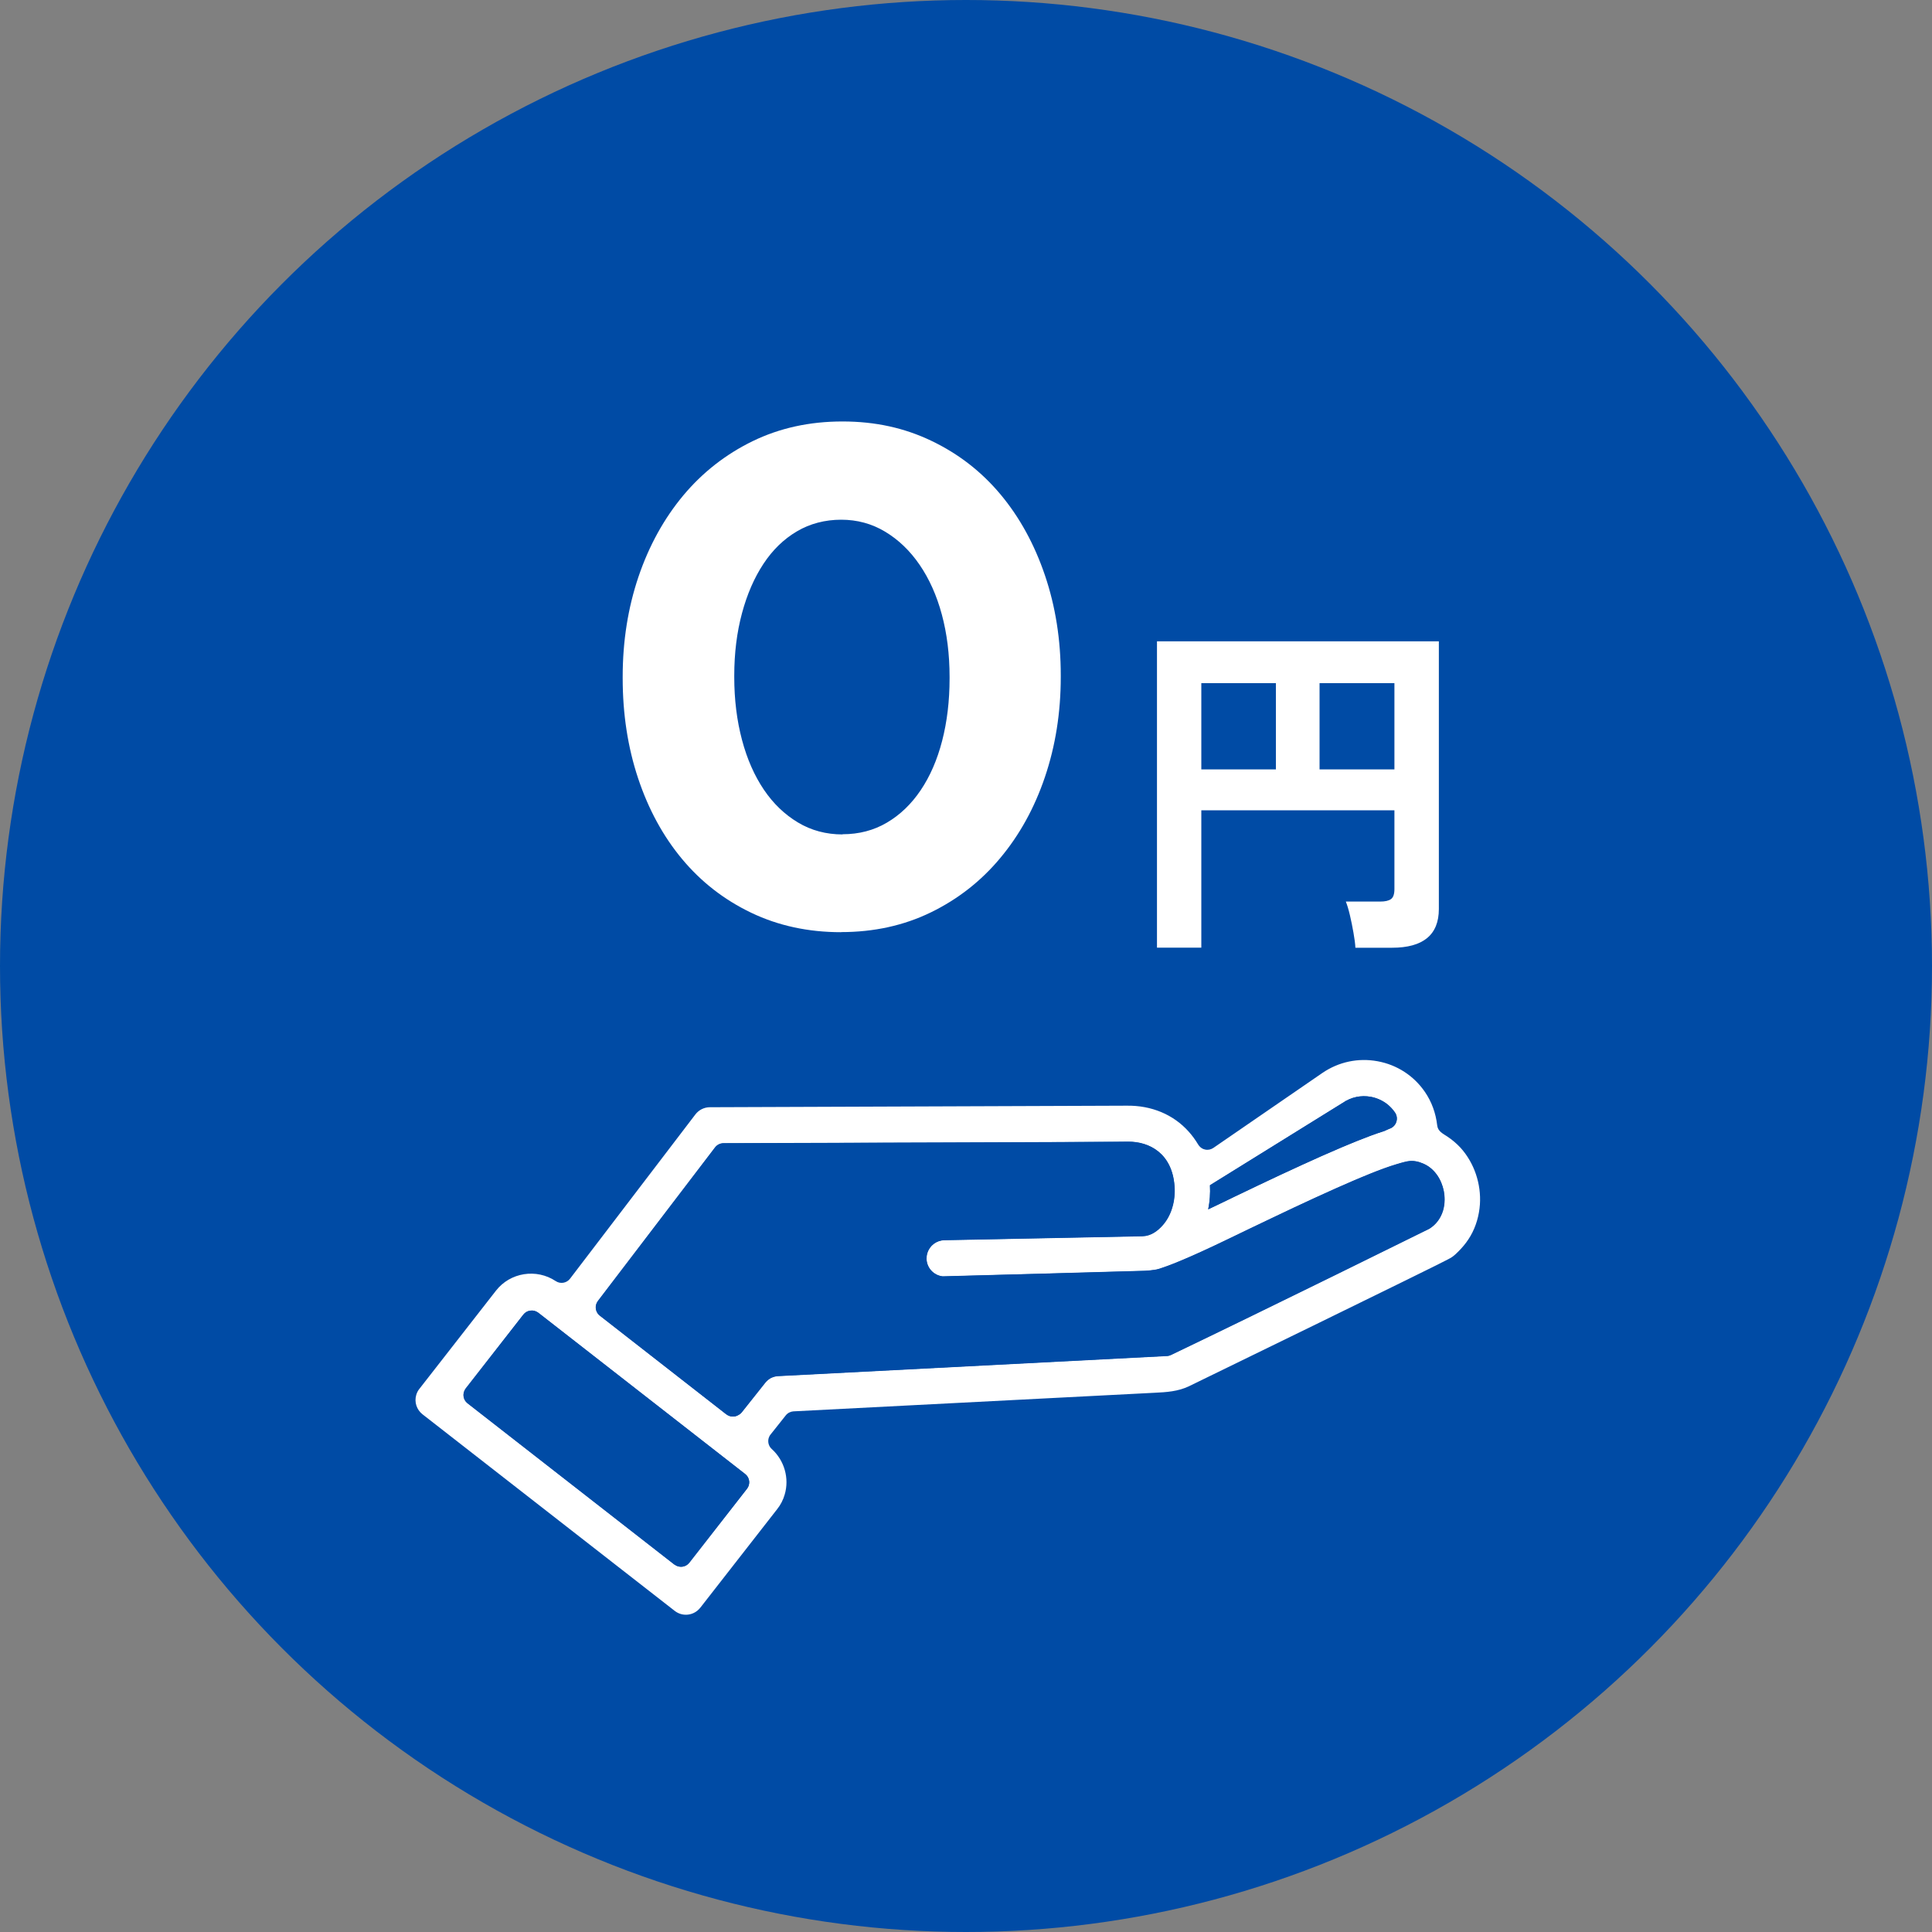
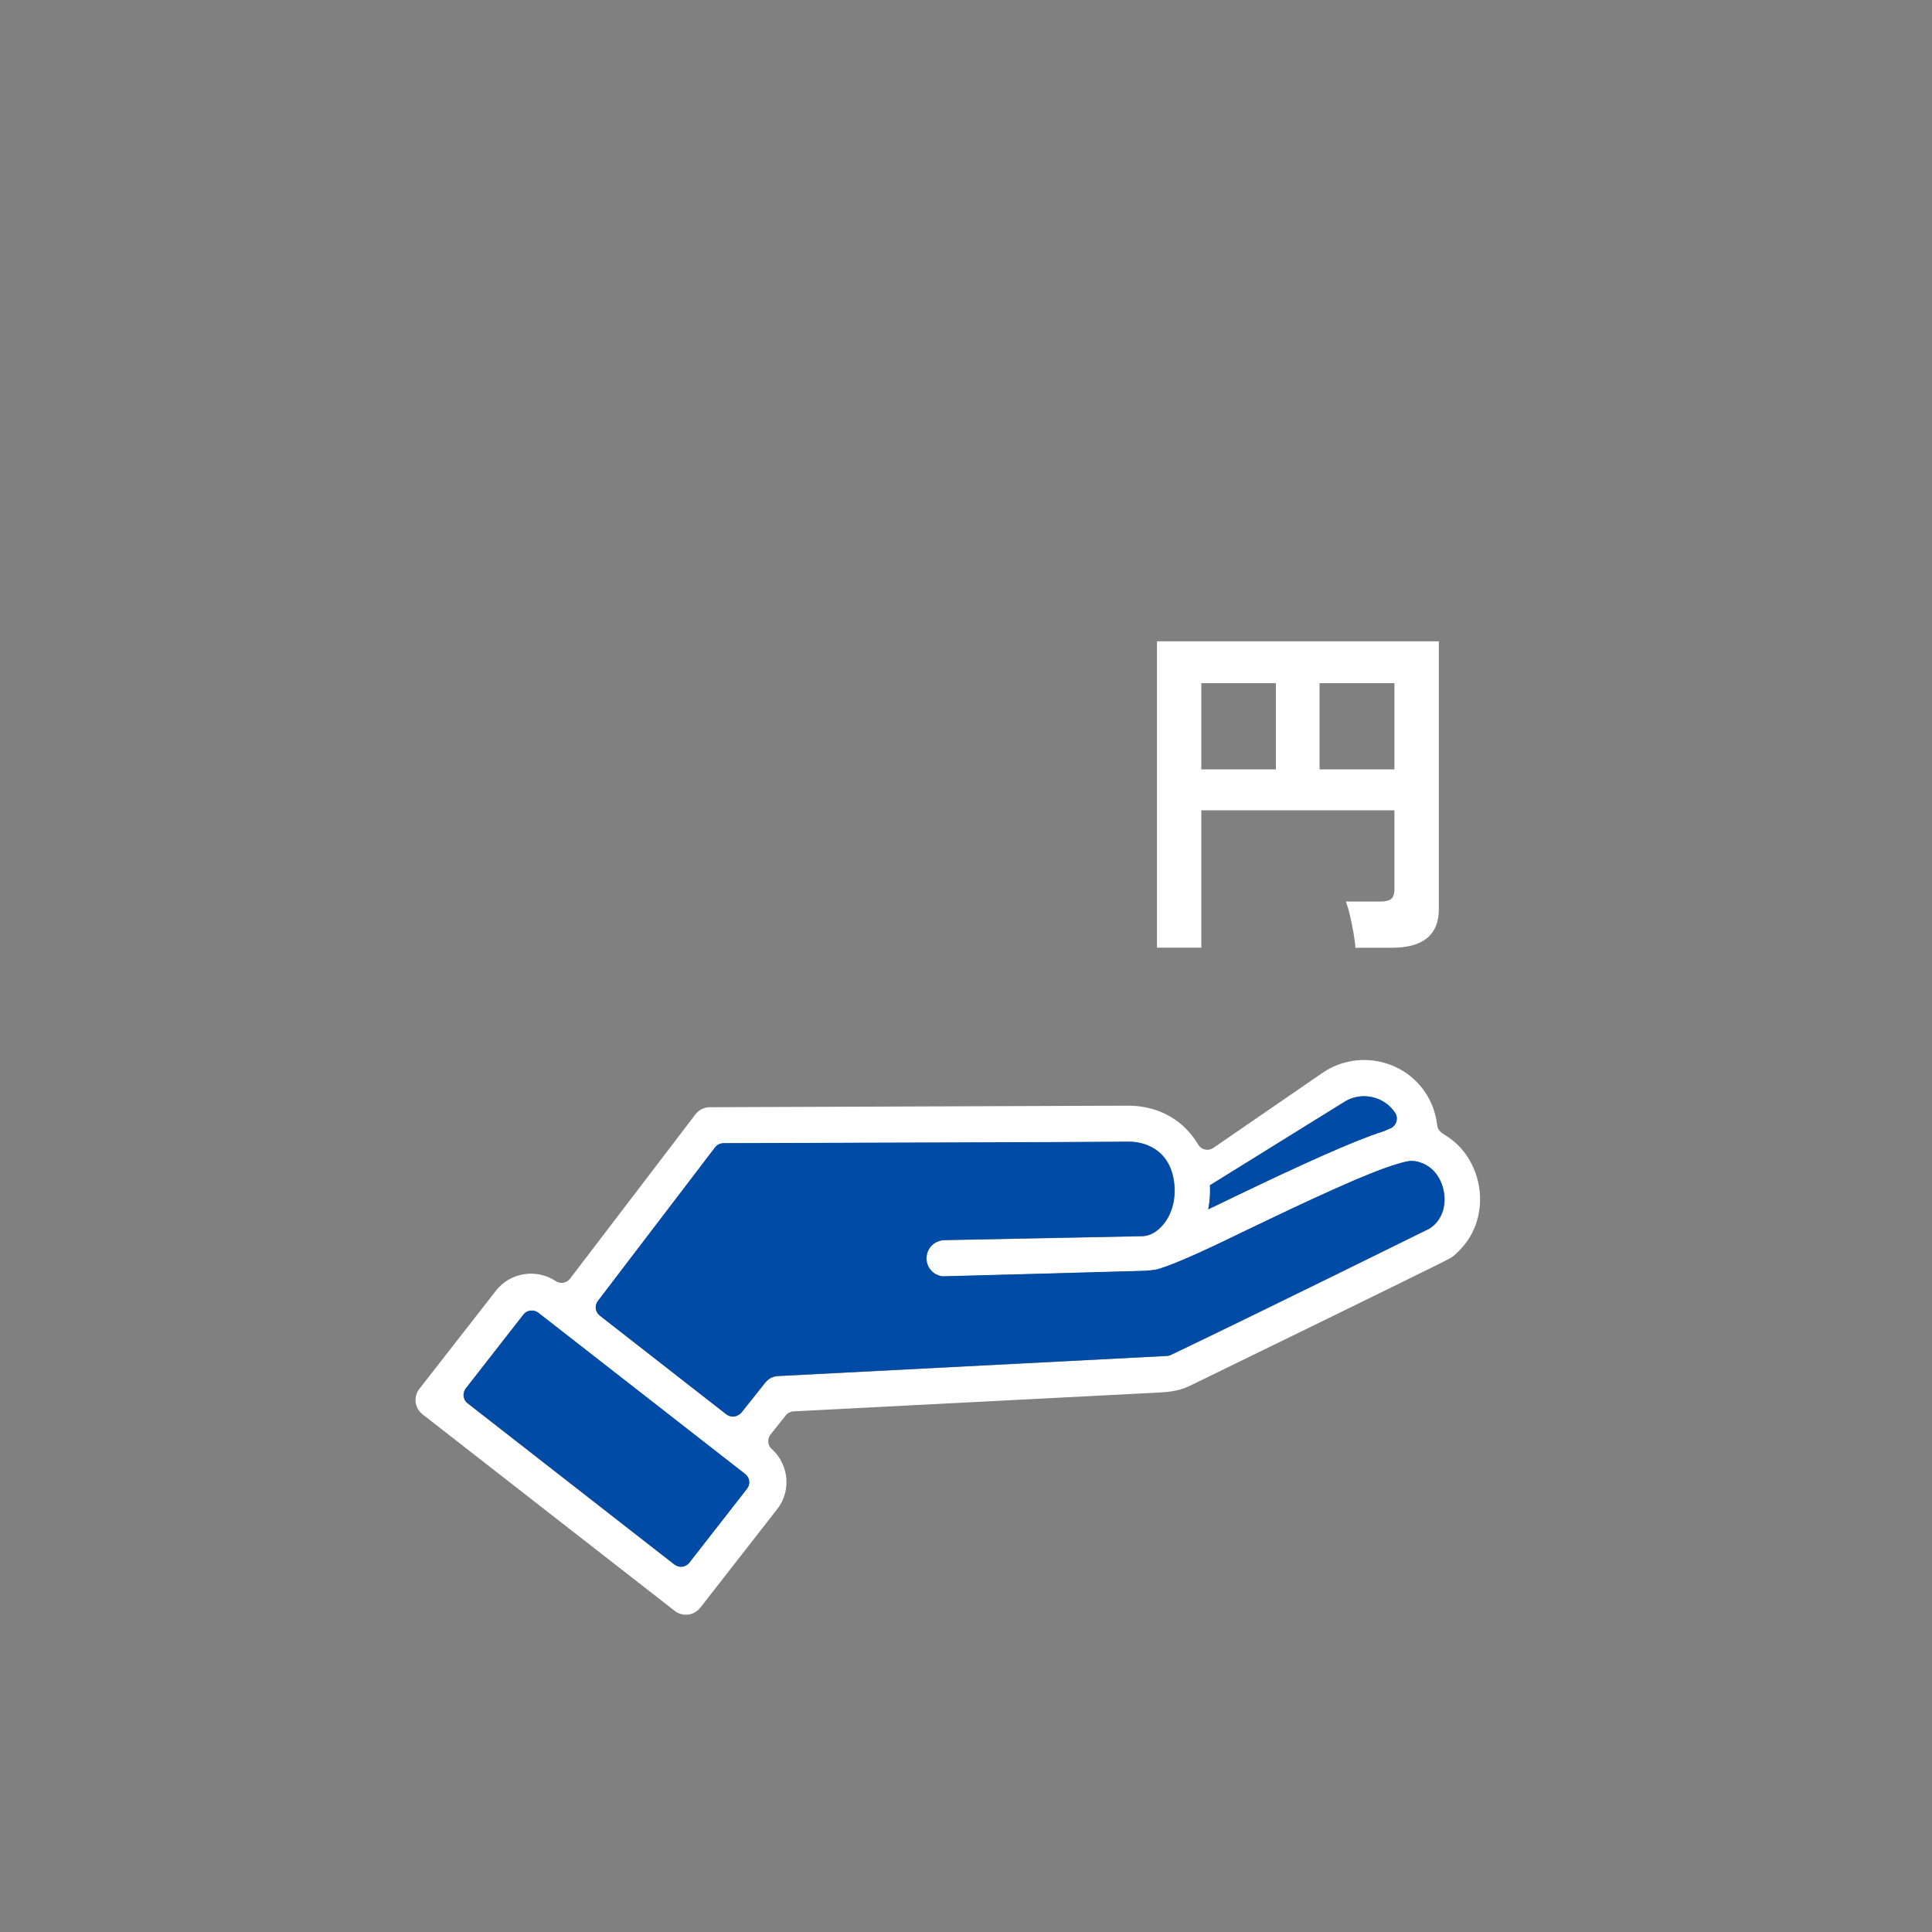
<svg xmlns="http://www.w3.org/2000/svg" id="design" width="200" height="200" viewBox="0 0 200 200">
  <rect x="0" y="0" width="200" height="200" fill="#808080" stroke="none" />
-   <circle cx="100" cy="100" r="100" style="fill: #004ba5;" />
  <g>
    <g>
-       <path d="m87.07,96.5c-3.4,0-6.5-.67-9.3-2.01-2.8-1.34-5.18-3.19-7.15-5.55-1.97-2.36-3.49-5.15-4.56-8.36-1.07-3.21-1.6-6.67-1.6-10.37v-.15c0-3.7.55-7.15,1.64-10.37,1.09-3.21,2.64-6.01,4.63-8.4,1.99-2.38,4.39-4.26,7.18-5.62,2.8-1.36,5.89-2.04,9.3-2.04s6.43.67,9.22,2.01c2.8,1.34,5.18,3.19,7.15,5.55s3.5,5.15,4.59,8.36,1.64,6.67,1.64,10.37v.15c0,3.7-.55,7.15-1.64,10.37s-2.64,6.01-4.63,8.39c-1.99,2.39-4.39,4.26-7.18,5.62-2.8,1.36-5.89,2.04-9.3,2.04Zm.15-10.14c1.7,0,3.23-.4,4.59-1.2,1.36-.8,2.53-1.92,3.5-3.36.97-1.44,1.71-3.14,2.22-5.11.51-1.97.77-4.13.77-6.46v-.15c0-2.34-.27-4.49-.8-6.46-.53-1.97-1.3-3.69-2.3-5.15-1-1.46-2.19-2.6-3.57-3.43-1.38-.83-2.9-1.24-4.55-1.24s-3.23.4-4.59,1.21c-1.36.8-2.51,1.92-3.46,3.36-.95,1.44-1.69,3.14-2.22,5.11-.53,1.97-.8,4.13-.8,6.46v.15c0,2.34.27,4.5.8,6.5.53,2,1.29,3.71,2.26,5.15.97,1.44,2.15,2.57,3.53,3.4,1.38.83,2.93,1.24,4.63,1.24Z" style="fill: #fff;" />
      <path d="m119.77,98.1v-31.71h29.18v27.71c0,2.67-1.62,4.01-4.85,4.01h-3.79c-.02-.42-.09-.94-.2-1.56s-.23-1.23-.37-1.82-.28-1.05-.42-1.4h3.56c.51,0,.89-.09,1.12-.26.23-.17.35-.51.35-1.03v-8.16h-19.99v14.22h-4.59Zm4.59-18.45h7.72v-8.93h-7.72v8.93Zm12.24,0h7.75v-8.93h-7.75v8.93Z" style="fill: #fff;" />
    </g>
    <g>
      <polygon points="54.42 101.33 54.41 101.33 54.4 101.33 54.42 101.33" style="fill: #3d3d3d;" />
      <polygon points="54.42 101.33 54.41 101.33 54.4 101.33 54.42 101.33" style="fill: #3d3d3d;" />
      <g id="_リピートラジアル_" data-name="&amp;lt;リピートラジアル&amp;gt;">
        <g>
          <path d="m72.49,166.43c-.64.82-1.82.97-2.64.33l-26.11-20.35c-.61-.48-.87-1.27-.65-2.01.07-.23.17-.44.32-.62l7.94-10.18c1.47-1.88,4.18-2.31,6.18-.98.48.32,1.13.21,1.48-.25l12.98-17.01c.35-.46.91-.74,1.49-.74l43.15-.16c2.57-.04,4.84.92,6.41,2.67.37.41.7.86,1,1.36.02.03.04.07.07.1.16.21.38.36.64.41.3.07.61,0,.86-.17l11.27-7.75c1.69-1.16,3.72-1.59,5.73-1.22,2.01.37,3.75,1.5,4.9,3.18.69,1.01,1.12,2.17,1.27,3.47.07.61.59.84,1.04,1.14.5.33.96.72,1.37,1.16,1.43,1.58,2.15,3.75,2.01,5.87-.08,1.14-.4,2.27-.97,3.26-.28.48-.61.92-.98,1.32-.34.36-.78.83-1.23,1.04-.04.02-.07.03-.11.06-.53.33-26.15,12.82-26.8,13.13-1.16.56-2.36.63-3.61.69-1.01.05-36.85,1.9-37.31,1.92h-.04c-.31.02-.61.17-.8.41l-1.59,2c-.09.11-.15.24-.19.37-.11.39,0,.83.32,1.12,1.31,1.18,1.84,3.04,1.34,4.72-.16.55-.42,1.06-.78,1.51l-7.94,10.18Zm-2.67-4.47c.48.37,1.16.29,1.53-.19l5.96-7.64c.08-.11.15-.23.19-.36.04-.14.05-.29.04-.44-.04-.29-.18-.55-.41-.73l-21.42-16.7c-.23-.18-.52-.26-.81-.22-.29.04-.55.18-.73.41l-5.96,7.64c-.08.11-.15.23-.19.37-.04.14-.06.29-.04.44.03.29.18.55.41.73l21.42,16.7Zm5.38-15.55c.35.27.82.3,1.2.1.15-.07.29-.17.4-.31l2.43-3.06c.17-.21.38-.38.61-.5.02,0,.03-.02.05-.02.21-.09.43-.15.66-.16l40.24-2.08c.14,0,.29-.04.42-.1,9.82-4.7,26.75-13.07,26.75-13.07t.02-.01c.68-.43,1.17-1.08,1.41-1.88.23-.79.17-1.52.08-2-.23-1.2-.95-2.34-2.1-2.84-.52-.23-1.06-.35-1.63-.25-.21.04-.42.09-.63.15-.07.02-.14.04-.21.06-.05.01-.11.03-.16.05,0,0,0,0-.01,0-.02,0-.05.01-.07.02-.94.28-1.87.63-2.79,1-1.22.49-2.43,1.01-3.63,1.55-1.42.63-2.84,1.28-4.25,1.95-1.55.73-3.1,1.46-4.64,2.21-.68.33-1.36.65-2.03.98-4.7,2.28-6.5,2.91-7.38,3.18-.44.14-1.38.18-1.51.19-.18.01-20.7.57-20.74.57-.04,0-.08,0-.11,0-.92-.11-1.64-.88-1.66-1.83,0-.19.02-.39.08-.57.23-.79.94-1.33,1.76-1.35,8.55-.18,18.16-.35,20.52-.41.86-.02,1.56-.53,2.11-1.16.46-.53.79-1.17.98-1.84.21-.7.28-1.47.22-2.22-.26-3.38-2.62-4.57-4.77-4.56-.03,0-.06,0-.09,0-.28,0-3.69.04-41.82.16-.34,0-.66.16-.87.43l-12.13,15.9c-.08.11-.14.23-.18.35-.12.42.01.89.38,1.17l13.1,10.22Zm49.87-21.22c.22-.1.44-.21.67-.32.68-.33,1.36-.66,2.05-.99,1.79-.86,3.28-1.57,4.69-2.23,1.65-.77,3.03-1.4,4.33-1.98,1.47-.65,2.67-1.16,3.77-1.6.85-.34,1.76-.69,2.72-.99.32-.15.5-.23.51-.23.36-.1.65-.38.75-.75.1-.32.03-.67-.15-.94-.23-.33-.5-.61-.8-.86-.49-.38-1.07-.64-1.69-.76-1.02-.19-2.06.03-2.91.62l-13.75,8.53c.04.83-.02,1.68-.18,2.49Z" style="fill: #fff;" />
          <path d="m71.36,161.77c-.37.48-1.06.56-1.53.19l-21.42-16.7c-.23-.18-.38-.44-.41-.73-.02-.15,0-.3.04-.44.04-.13.1-.26.19-.37l5.96-7.64c.18-.23.44-.38.73-.41.29-.04.58.05.81.22l21.42,16.7c.23.18.38.44.41.73.02.15,0,.3-.04.44-.04.13-.1.25-.19.36l-5.96,7.64Z" style="fill: #004ba5;" />
          <path d="m76.39,146.51c-.37.2-.84.18-1.2-.1l-13.1-10.22c-.37-.28-.5-.75-.38-1.17.04-.12.1-.25.18-.35l12.13-15.9c.21-.27.53-.43.87-.43,38.13-.11,41.54-.15,41.82-.16.03,0,.06,0,.09,0,2.14-.01,4.51,1.18,4.77,4.56.06.75-.02,1.52-.22,2.22-.2.67-.52,1.31-.98,1.84-.55.63-1.25,1.13-2.11,1.16-2.36.06-11.98.23-20.52.41-.82.02-1.53.56-1.76,1.35-.05.18-.08.38-.08.57.02.95.74,1.72,1.66,1.83.04,0,.08,0,.11,0,.04,0,20.56-.55,20.74-.57.12,0,1.06-.05,1.51-.19.88-.27,2.68-.91,7.38-3.18.68-.33,1.35-.66,2.03-.98,1.55-.74,3.09-1.48,4.64-2.21,1.41-.66,2.83-1.31,4.25-1.95,1.2-.53,2.41-1.06,3.63-1.55.92-.37,1.84-.72,2.79-1,.02,0,.05-.01.07-.02,0,0,0,0,.01,0,.05-.02.11-.03.16-.05.07-.02.14-.04.21-.06.21-.06.42-.11.63-.15.57-.1,1.11.02,1.63.25,1.15.5,1.87,1.64,2.1,2.84.09.48.15,1.21-.08,2-.24.8-.72,1.45-1.41,1.88t-.02.01s-16.94,8.37-26.75,13.07c-.13.06-.27.1-.42.1l-40.24,2.08c-.23.01-.46.07-.66.16-.02,0-.03.02-.05.02-.23.12-.44.29-.61.5l-2.43,3.06c-.11.14-.25.24-.4.31Z" style="fill: #004ba5;" />
          <path d="m125.74,124.87c-.23.11-.45.22-.67.32.17-.81.23-1.66.18-2.49l13.75-8.53c.86-.59,1.89-.81,2.91-.62.61.11,1.2.38,1.69.76.31.24.58.53.8.86.19.27.25.61.15.94-.11.36-.39.64-.75.75,0,0-.18.08-.51.23-.97.3-1.88.66-2.72.99-1.11.44-2.3.95-3.77,1.6-1.3.58-2.68,1.21-4.33,1.98-1.41.66-2.9,1.37-4.69,2.23-.68.33-1.37.66-2.05.99Z" style="fill: #004ba5;" />
        </g>
      </g>
    </g>
  </g>
</svg>